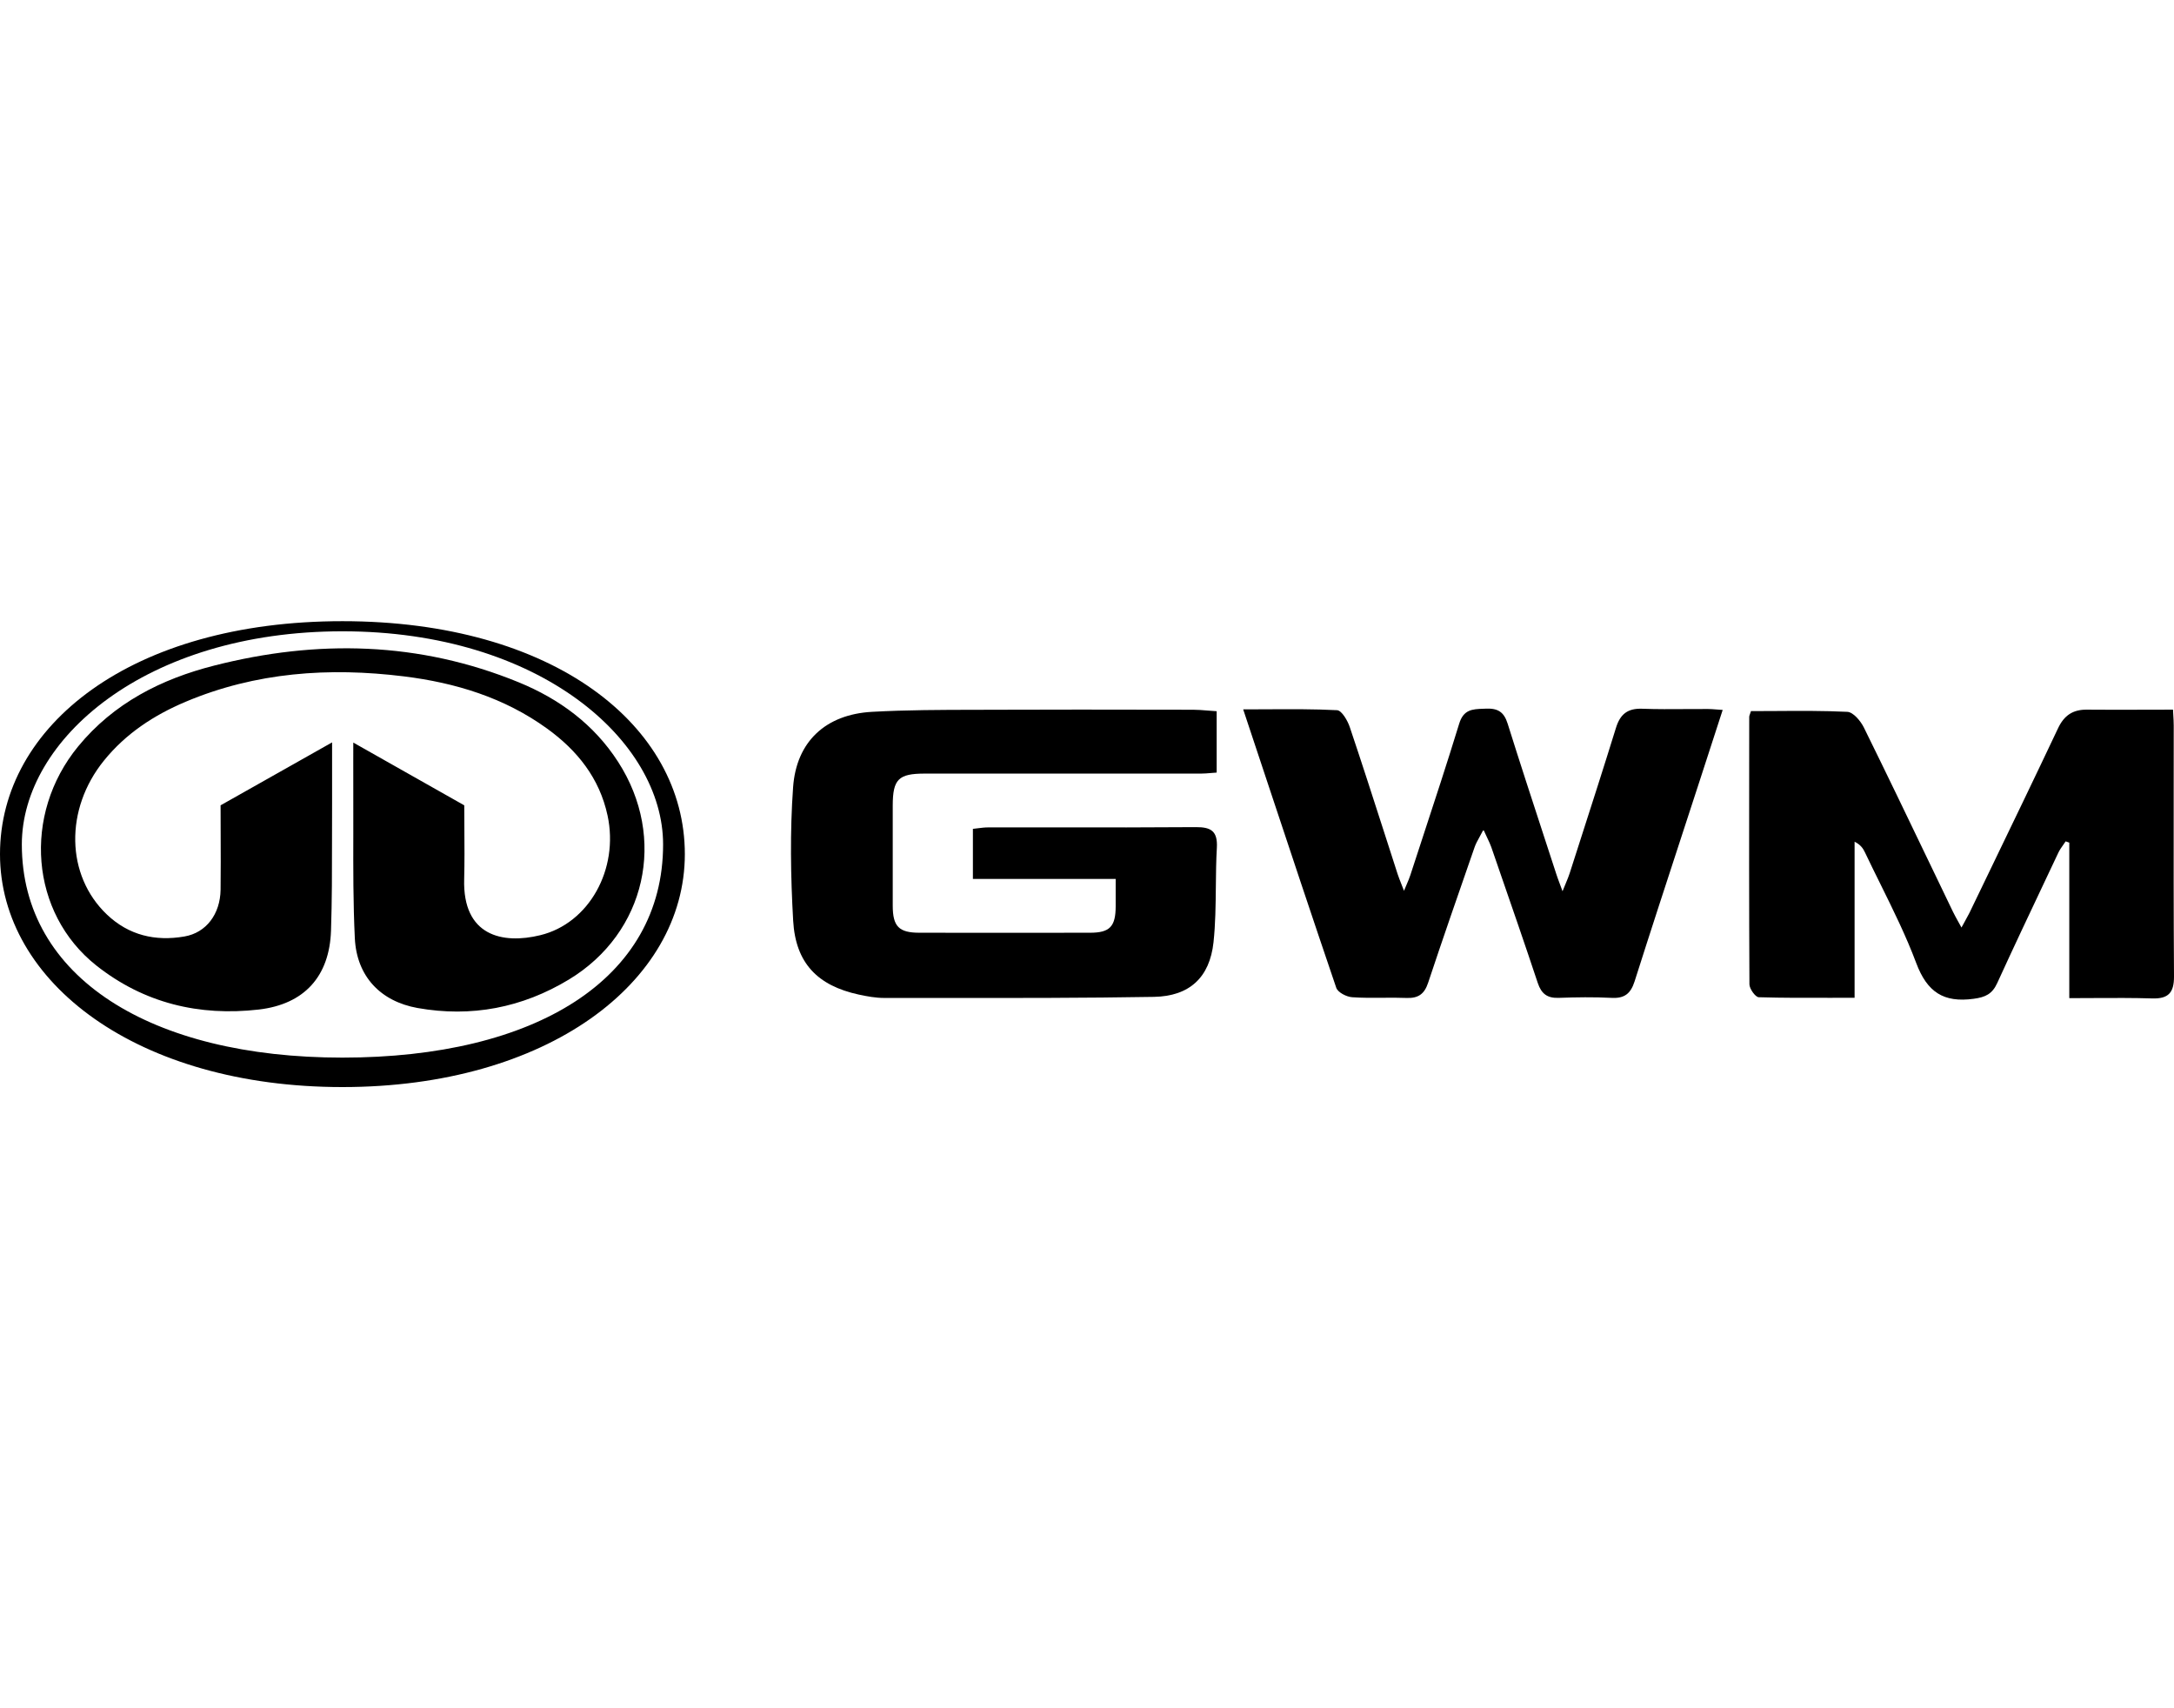
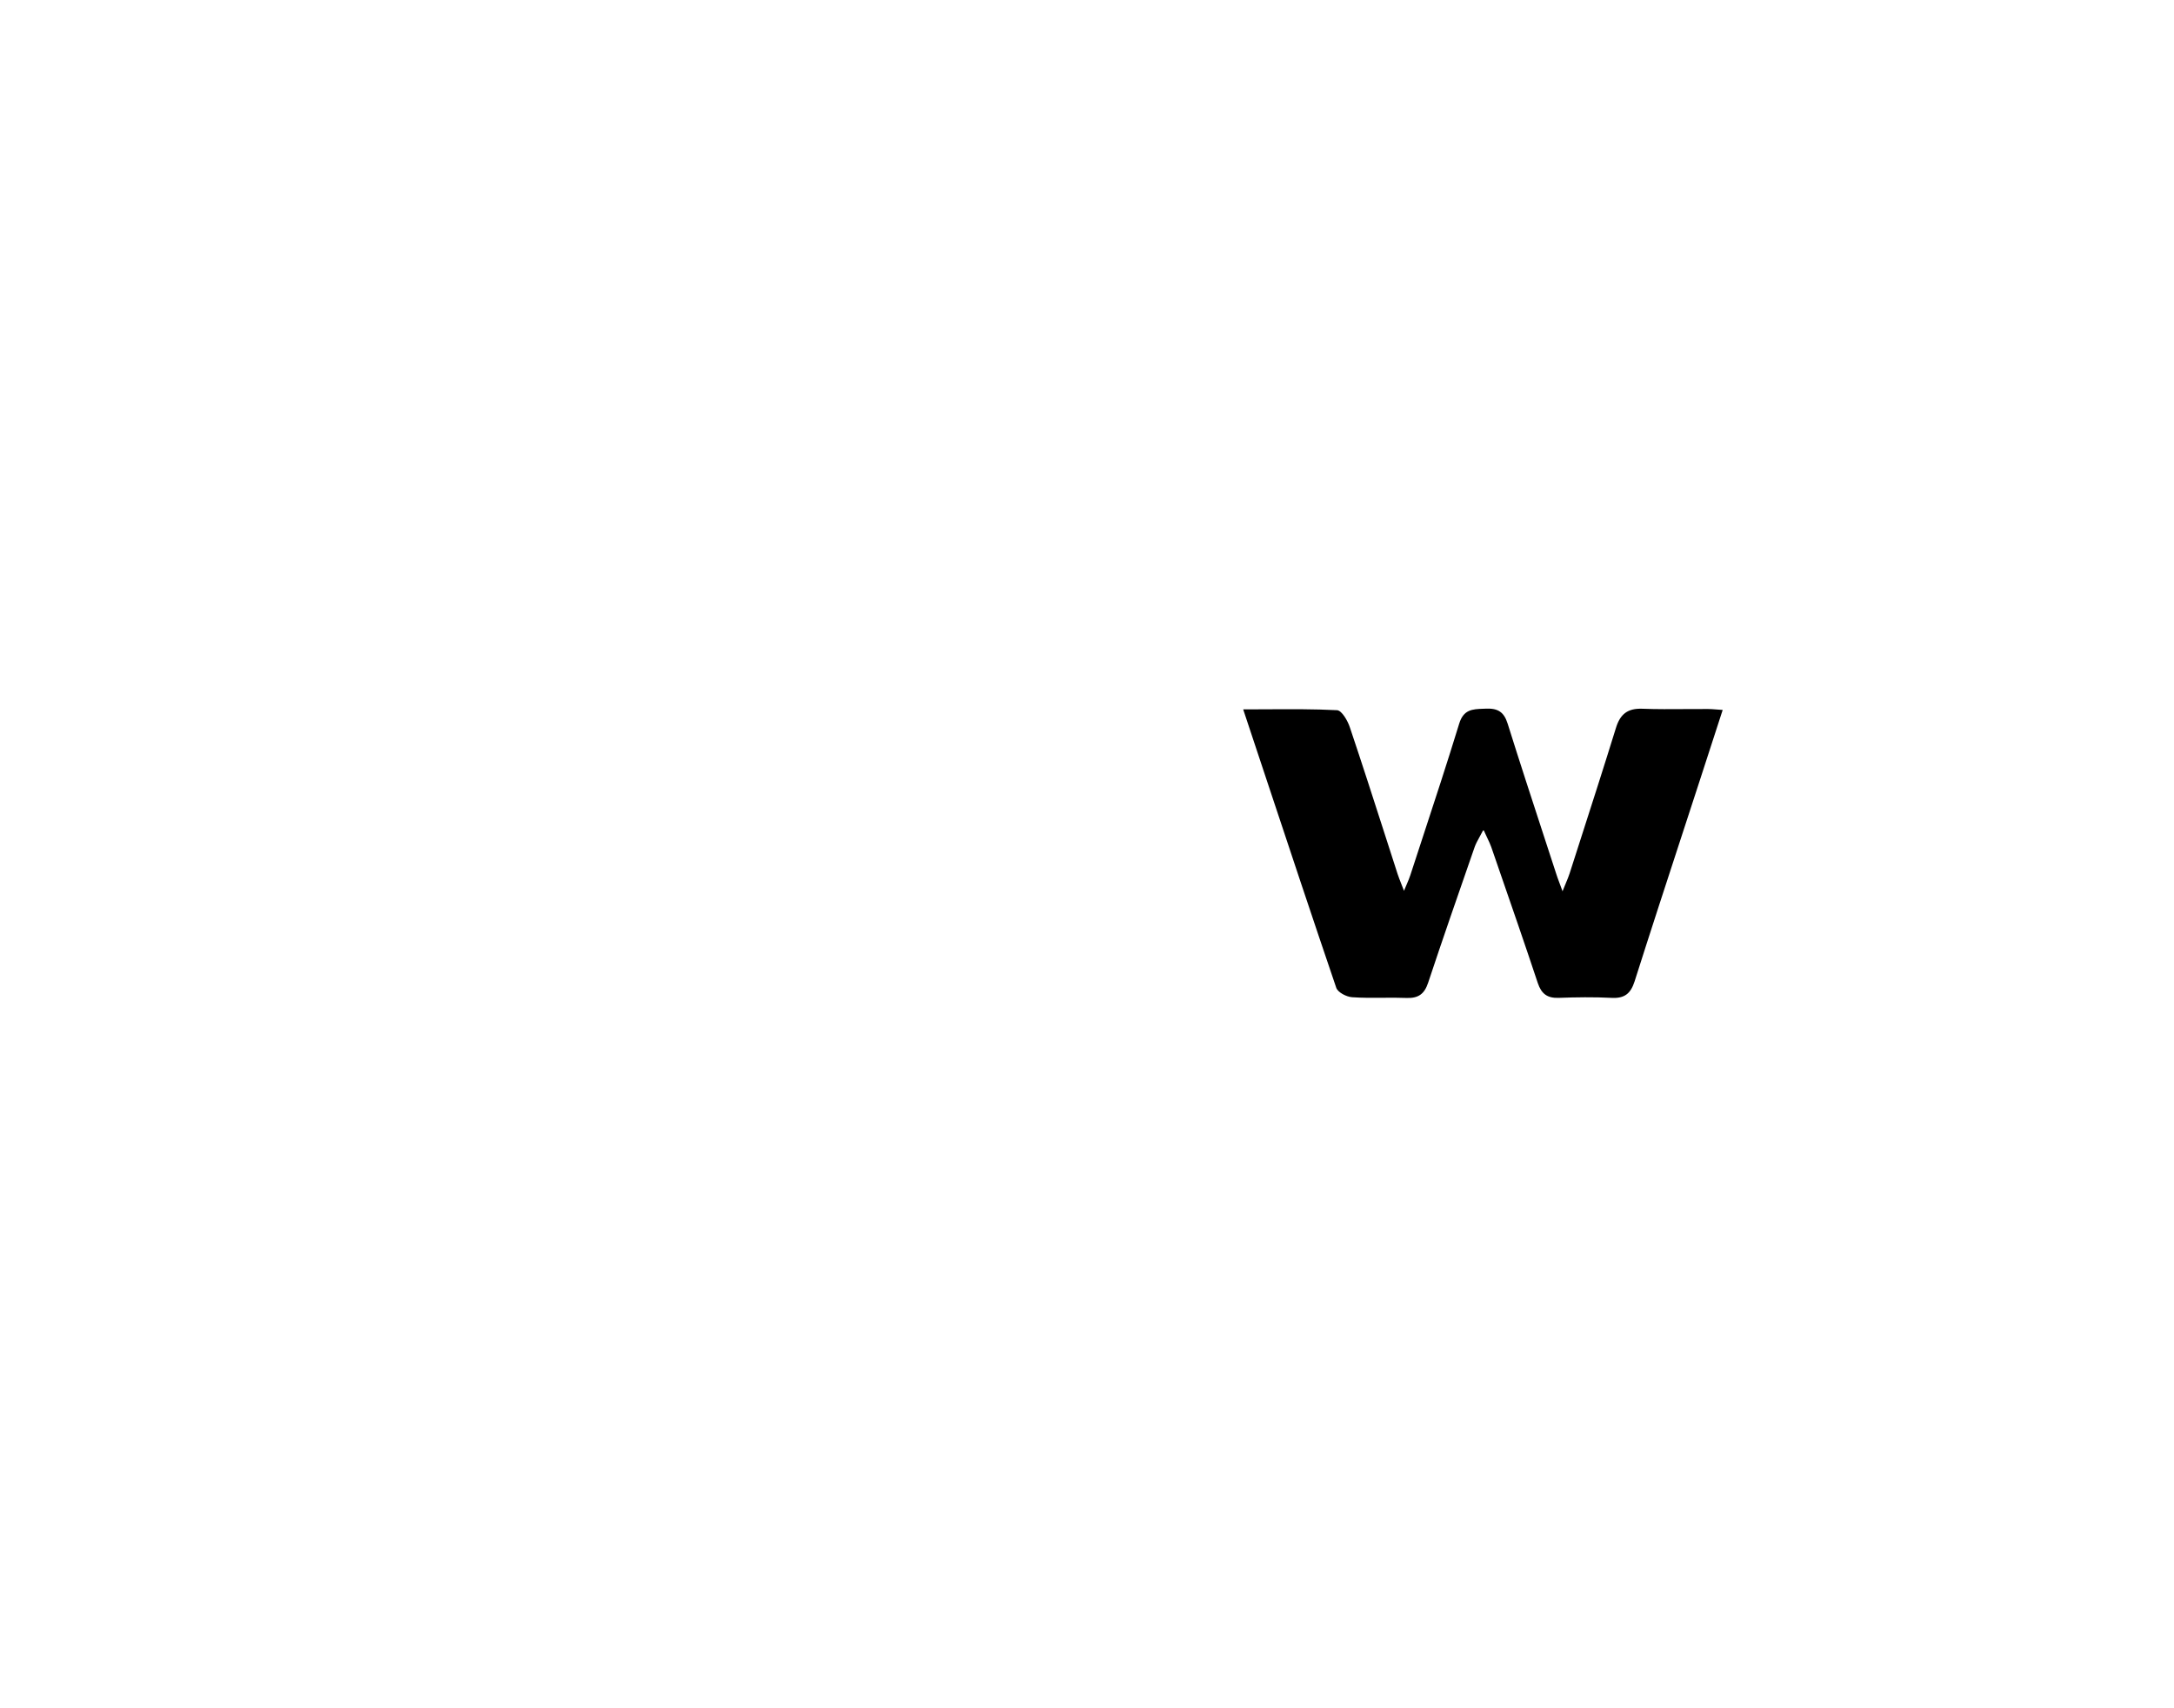
<svg xmlns="http://www.w3.org/2000/svg" width="168" height="132" viewBox="0 0 168 132" fill="none">
-   <path d="M31.341 59.665L31.345 59.667C32.851 60.519 34.339 61.361 35.876 62.229C35.876 62.824 35.881 63.422 35.885 64.02C35.894 65.321 35.903 66.628 35.87 67.931C35.743 72.329 38.838 72.977 41.75 72.265C45.523 71.349 47.84 67.163 46.951 63.019C46.328 60.122 44.606 57.986 42.282 56.302C38.971 53.906 35.191 52.757 31.207 52.264C25.432 51.552 19.769 51.94 14.337 54.23C11.9 55.259 9.723 56.683 8.036 58.769C4.991 62.526 5.082 67.642 8.26 70.666C9.954 72.279 12.012 72.752 14.252 72.364C15.94 72.075 17.017 70.63 17.046 68.755C17.064 67.309 17.058 65.863 17.052 64.413C17.049 63.687 17.046 62.959 17.046 62.229C18.893 61.188 20.68 60.179 22.519 59.141C23.545 58.562 24.586 57.974 25.663 57.366V61.898C25.657 62.91 25.657 63.923 25.657 64.936C25.657 67.266 25.657 69.597 25.579 71.92C25.46 75.451 23.514 77.6 20 78.009C15.394 78.538 11.13 77.523 7.441 74.605C2.338 70.56 1.715 62.955 6.034 57.684C8.785 54.329 12.467 52.468 16.549 51.432C24.508 49.402 32.397 49.572 40.084 52.722C43.213 54.005 45.887 55.957 47.763 58.867C51.564 64.752 49.926 72.082 43.962 75.691C40.35 77.875 36.422 78.629 32.264 77.89C29.401 77.375 27.567 75.444 27.42 72.505C27.29 69.806 27.296 67.101 27.302 64.396C27.305 63.328 27.307 62.26 27.301 61.193C27.296 60.439 27.298 59.685 27.299 58.842V58.839C27.3 58.384 27.301 57.902 27.301 57.38C28.692 58.166 30.023 58.919 31.341 59.665Z" fill="black" />
-   <path fill-rule="evenodd" clip-rule="evenodd" d="M0 66C0 56.062 10.165 48 26.461 48C42.786 48 52.922 56.062 52.922 66C52.922 75.938 42.261 84 26.461 84C10.662 84 0 75.938 0 66ZM1.687 65.253C1.687 75.529 11.669 81.724 26.461 81.724C41.372 81.724 51.242 75.663 51.242 65.253C51.242 57.233 41.715 48.782 26.461 48.782C11.208 48.782 1.687 57.169 1.687 65.253Z" fill="black" />
  <path d="M97.943 54.808C97.335 54.812 96.717 54.815 96.086 54.815L96.072 54.822C96.664 56.601 97.25 58.366 97.833 60.12L97.833 60.121C99.653 65.6 101.437 70.97 103.261 76.325C103.38 76.684 104.052 77.03 104.493 77.058C105.273 77.113 106.056 77.106 106.838 77.1C107.452 77.094 108.066 77.089 108.68 77.114C109.582 77.149 110.065 76.832 110.36 75.944C111.48 72.574 112.645 69.223 113.812 65.867L113.965 65.429C114.05 65.194 114.172 64.971 114.332 64.68C114.422 64.517 114.523 64.332 114.637 64.111C114.747 64.359 114.844 64.561 114.927 64.737C115.06 65.016 115.161 65.23 115.239 65.45C115.412 65.952 115.586 66.454 115.76 66.956L115.76 66.957L115.76 66.958C116.798 69.957 117.836 72.953 118.837 75.965C119.117 76.797 119.572 77.135 120.44 77.107C121.805 77.058 123.17 77.037 124.528 77.107C125.529 77.163 126.012 76.79 126.32 75.824C127.536 71.998 128.784 68.18 130.031 64.363C130.463 63.041 130.895 61.719 131.325 60.397C131.913 58.607 132.494 56.81 133.124 54.857C132.919 54.846 132.745 54.832 132.589 54.819C132.363 54.801 132.177 54.787 131.99 54.787C131.425 54.784 130.861 54.788 130.296 54.792C129.167 54.8 128.038 54.808 126.908 54.766C125.788 54.724 125.207 55.174 124.878 56.239C123.941 59.266 122.969 62.288 121.996 65.31L121.995 65.313C121.761 66.04 121.527 66.767 121.294 67.494C121.223 67.717 121.132 67.934 121.006 68.237L121.006 68.239C120.933 68.414 120.848 68.618 120.748 68.868C120.652 68.605 120.574 68.394 120.507 68.216C120.403 67.938 120.329 67.738 120.265 67.536C119.966 66.619 119.666 65.702 119.366 64.784C118.401 61.832 117.435 58.877 116.505 55.914C116.219 55.005 115.743 54.724 114.84 54.759C114.764 54.762 114.69 54.765 114.616 54.767C113.789 54.797 113.095 54.821 112.761 55.922C111.833 58.946 110.847 61.95 109.86 64.956C109.566 65.851 109.273 66.746 108.981 67.642C108.912 67.853 108.826 68.056 108.71 68.327C108.648 68.472 108.578 68.637 108.497 68.833C108.426 68.649 108.363 68.49 108.307 68.349L108.307 68.348C108.178 68.02 108.086 67.787 108.007 67.55C107.68 66.54 107.356 65.531 107.031 64.522L107.028 64.513L107.028 64.512C106.136 61.741 105.246 58.974 104.318 56.218C104.15 55.696 103.688 54.899 103.324 54.878C101.567 54.788 99.803 54.798 97.943 54.808Z" fill="black" />
-   <path d="M94.021 54.956V59.699C93.865 59.709 93.716 59.721 93.573 59.733C93.304 59.756 93.054 59.777 92.803 59.777H71.459C69.429 59.777 68.995 60.214 68.988 62.236V69.968C68.988 71.589 69.457 72.075 71.06 72.075C75.449 72.082 79.838 72.082 84.227 72.075C85.767 72.075 86.216 71.596 86.216 70.017V67.917H75.183V64.048C75.308 64.034 75.43 64.019 75.552 64.003C75.825 63.969 76.09 63.935 76.352 63.935C78.137 63.932 79.921 63.934 81.706 63.935C85.274 63.939 88.841 63.942 92.411 63.914C93.587 63.907 94.105 64.224 94.035 65.506C93.977 66.509 93.967 67.516 93.957 68.524C93.942 69.959 93.928 71.395 93.776 72.815C93.482 75.529 91.921 76.98 89.177 77.03C83.853 77.122 78.529 77.118 73.202 77.115C71.581 77.114 69.959 77.113 68.337 77.114C67.679 77.114 67.014 76.995 66.363 76.853C63.184 76.163 61.483 74.429 61.294 71.152C61.098 67.72 61.042 64.259 61.288 60.834C61.539 57.289 63.821 55.203 67.378 55.005C70.056 54.856 72.743 54.852 75.425 54.848H75.426C76.031 54.847 76.636 54.846 77.241 54.843C81.395 54.826 85.555 54.832 89.71 54.84C90.541 54.841 91.371 54.842 92.201 54.843C92.553 54.843 92.905 54.872 93.296 54.904C93.518 54.922 93.753 54.941 94.007 54.956H94.021Z" fill="black" />
-   <path d="M135.301 54.949C135.947 54.949 136.591 54.945 137.234 54.941C139.085 54.928 140.922 54.916 142.757 55.005C143.212 55.027 143.786 55.71 144.038 56.225C145.768 59.734 147.463 63.263 149.158 66.792L149.182 66.841C149.763 68.051 150.344 69.26 150.926 70.468C151.037 70.696 151.16 70.918 151.313 71.194L151.314 71.195L151.315 71.197C151.393 71.338 151.48 71.495 151.577 71.673C151.691 71.462 151.789 71.286 151.875 71.131C151.997 70.912 152.096 70.734 152.186 70.553C152.684 69.52 153.182 68.488 153.681 67.455L153.682 67.452C155.476 63.737 157.269 60.021 159.033 56.288C159.508 55.273 160.194 54.822 161.28 54.836C162.729 54.85 164.178 54.846 165.655 54.841C166.403 54.839 167.158 54.836 167.923 54.836C167.93 54.975 167.938 55.101 167.944 55.219V55.222V55.223C167.964 55.552 167.979 55.813 167.979 56.077C167.979 57.69 167.978 59.303 167.976 60.917V60.923C167.972 65.766 167.968 70.61 168 75.451C168.007 76.713 167.559 77.192 166.306 77.15C164.824 77.105 163.341 77.113 161.809 77.121C161.185 77.125 160.552 77.129 159.908 77.129V65.112C159.862 65.094 159.815 65.079 159.768 65.063C159.721 65.047 159.673 65.031 159.627 65.013C159.57 65.099 159.511 65.184 159.451 65.269L159.45 65.27C159.304 65.477 159.157 65.684 159.053 65.909C158.776 66.495 158.499 67.081 158.222 67.667C156.914 70.429 155.606 73.194 154.335 75.973C153.95 76.811 153.425 77.058 152.522 77.178C150.198 77.495 148.924 76.67 148.077 74.408C147.294 72.32 146.302 70.314 145.311 68.31C144.91 67.499 144.509 66.689 144.122 65.873C143.975 65.563 143.786 65.274 143.317 65.041V77.1C142.736 77.1 142.164 77.102 141.598 77.103C139.648 77.108 137.777 77.113 135.91 77.058C135.652 77.051 135.196 76.41 135.19 76.064C135.159 70.037 135.166 64.009 135.172 57.981V57.976C135.174 57.112 135.175 56.249 135.175 55.386C135.175 55.328 135.198 55.267 135.234 55.17V55.169C135.255 55.113 135.28 55.044 135.308 54.956L135.301 54.949Z" fill="black" />
</svg>